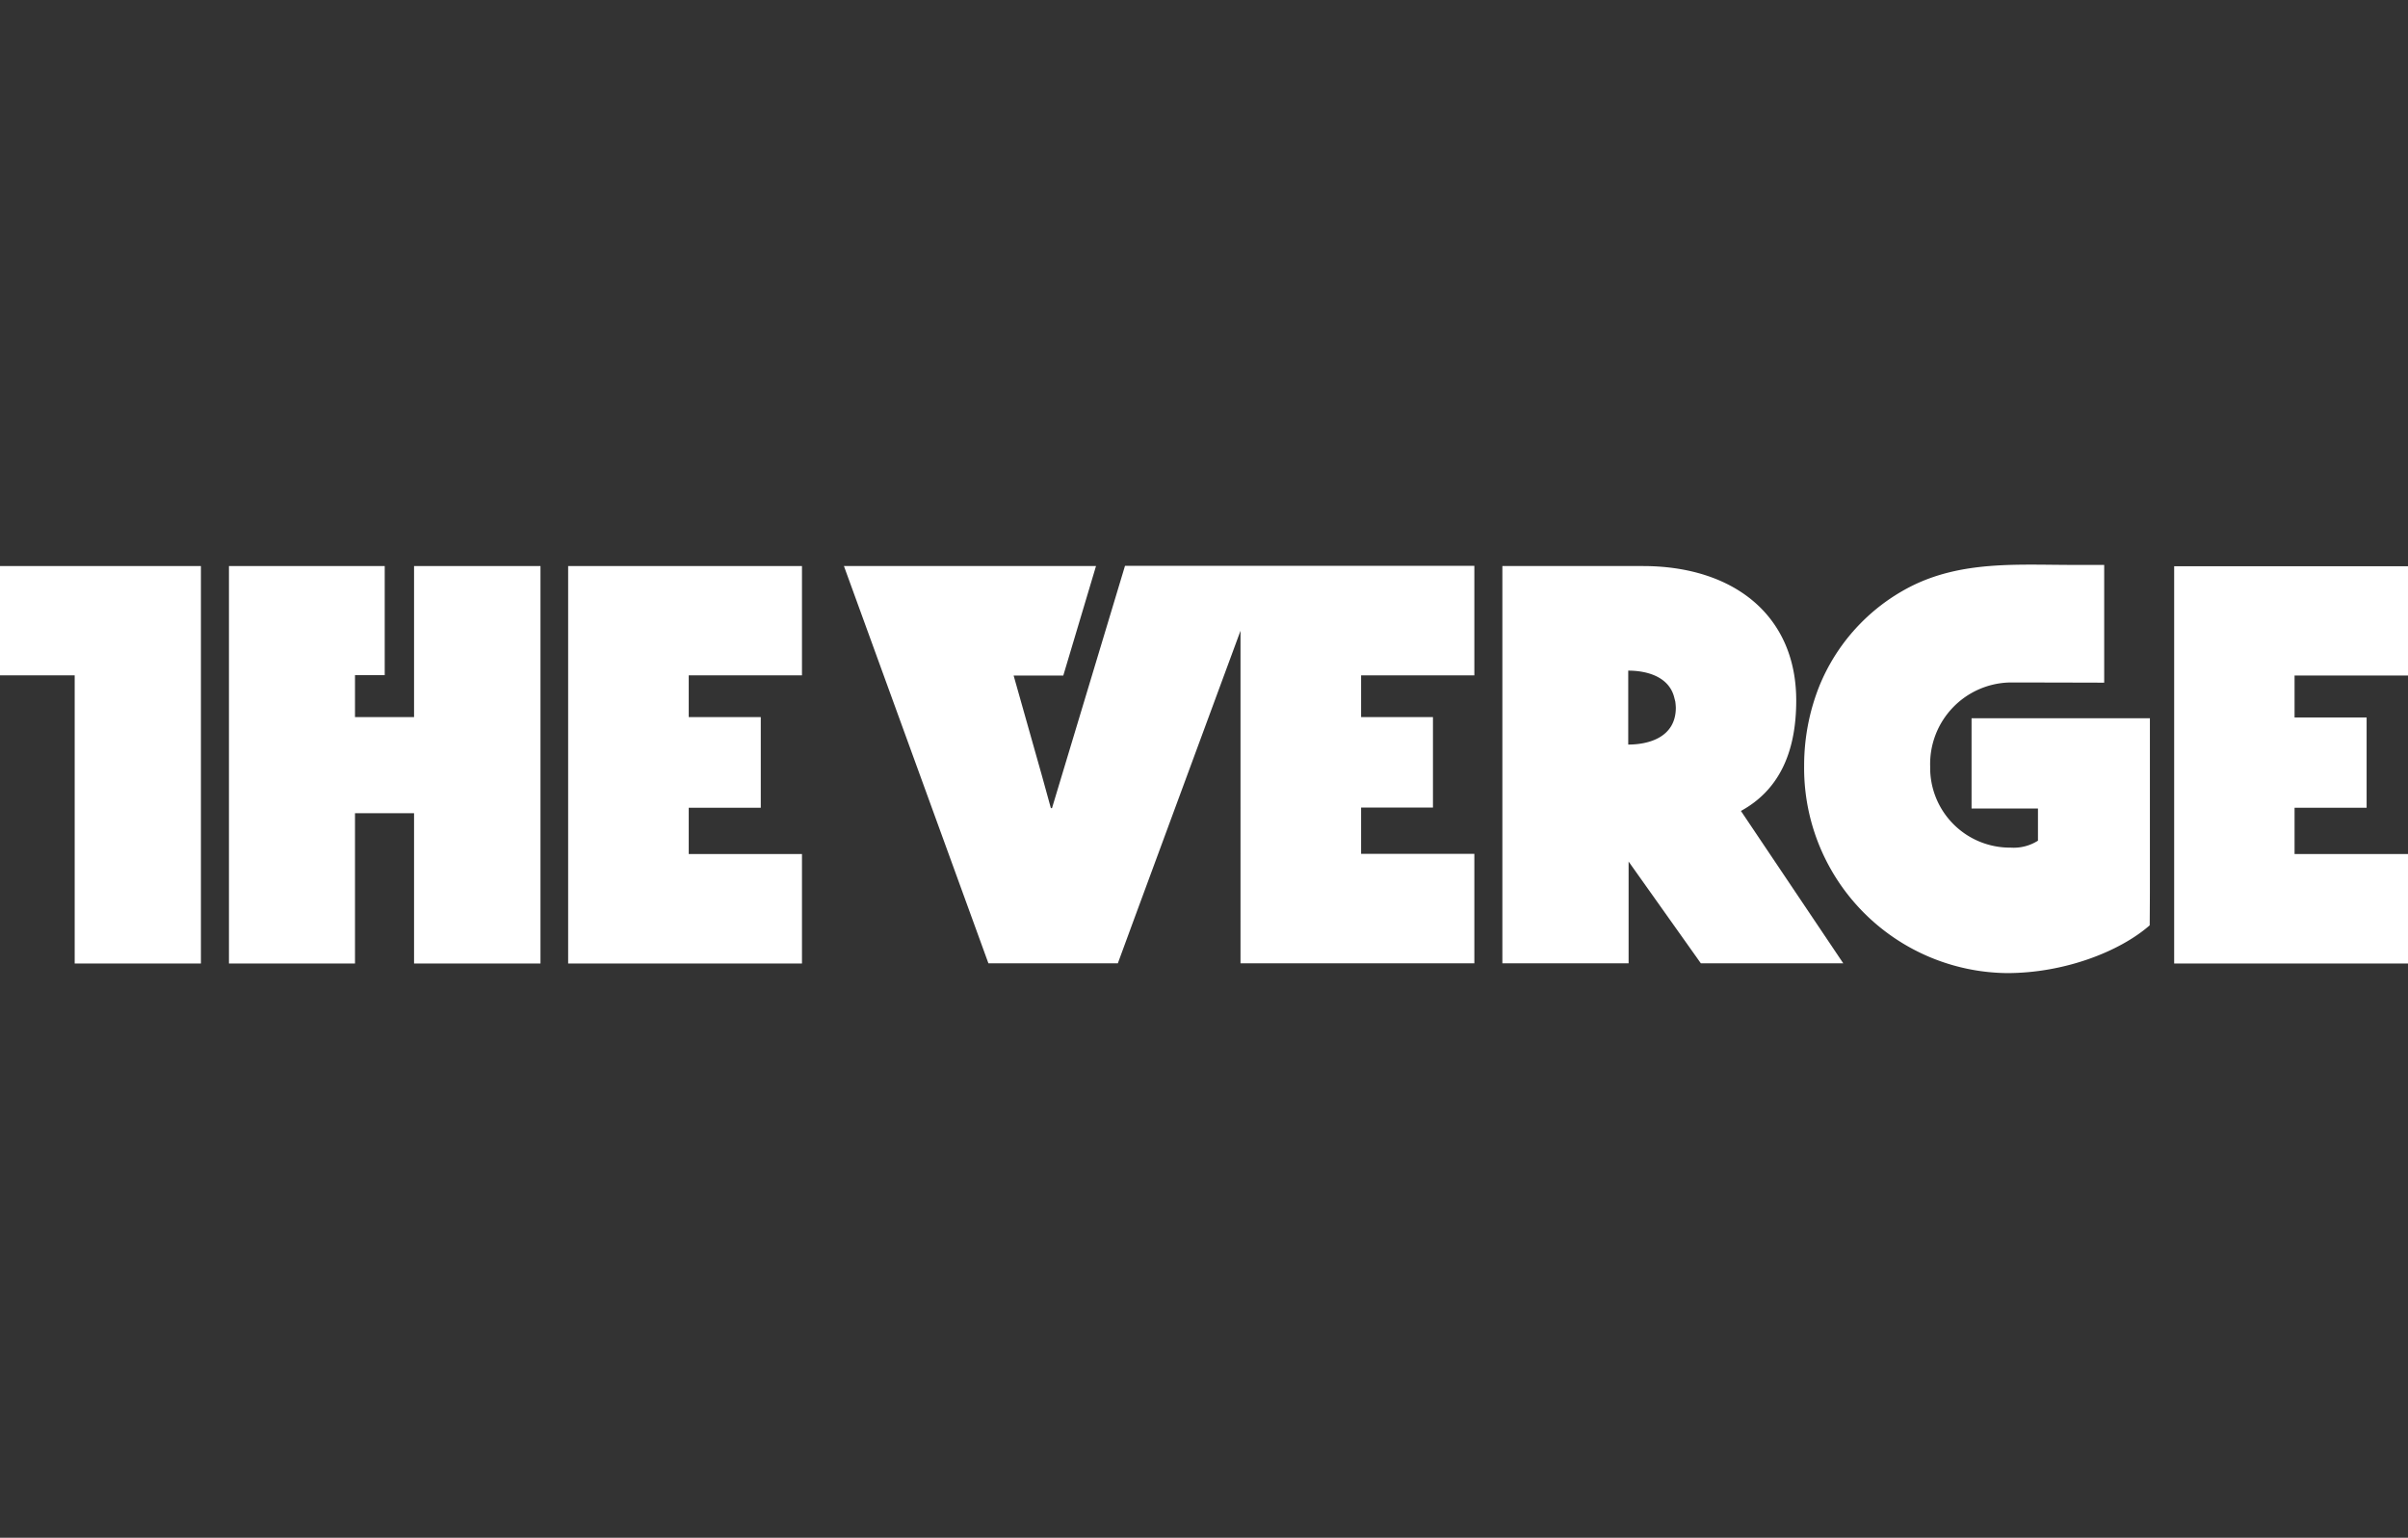
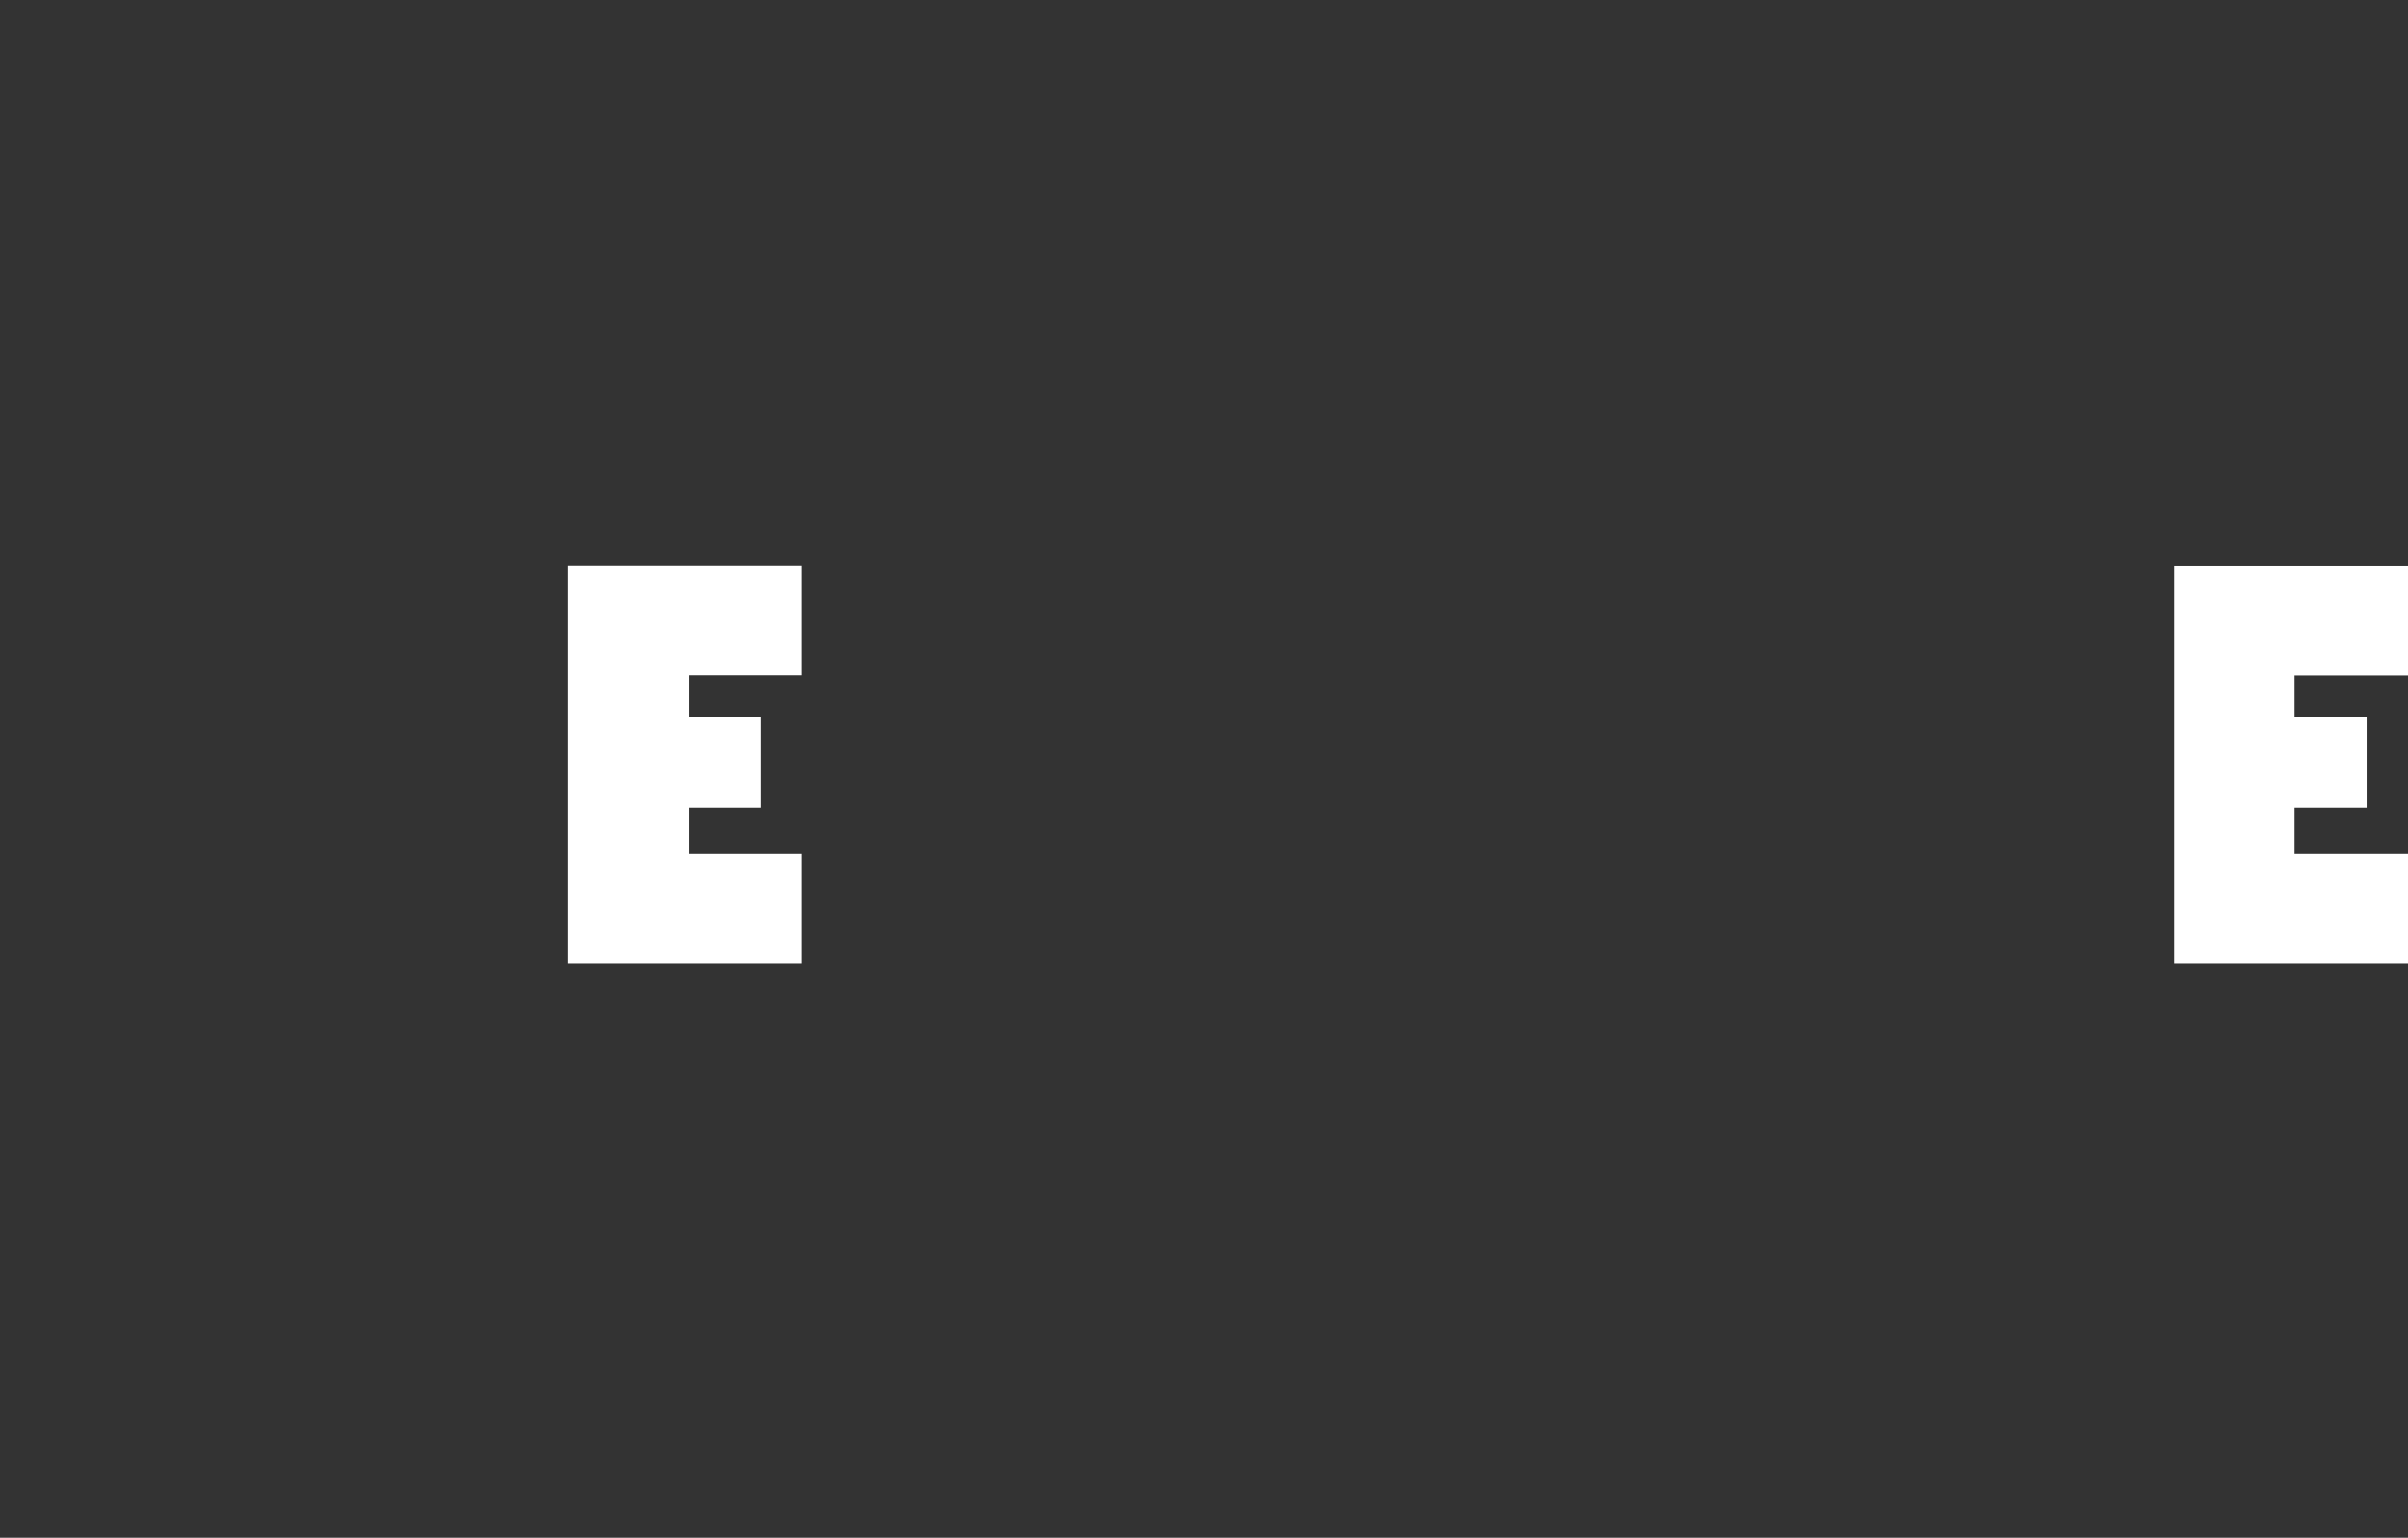
<svg xmlns="http://www.w3.org/2000/svg" viewBox="0 0 200.411 128">
  <rect x="0" y="0" width="200.411" height="128" fill="#333333" stroke="none" />
-   <polygon points="0 56.215 6.216 56.215 6.216 80.202 16.722 80.202 16.722 47.118 0 47.118 0 56.215" fill="#fff" />
  <polygon points="47.285 80.202 66.746 80.202 66.746 71.089 57.321 71.089 57.321 67.237 63.317 67.237 63.317 59.691 57.321 59.691 57.321 56.215 66.746 56.215 66.746 47.118 47.285 47.118 47.285 80.202" fill="#fff" />
  <polygon points="200.411 56.23 200.411 47.134 180.95 47.134 180.95 80.202 200.411 80.202 200.411 71.089 190.97 71.089 190.97 67.237 196.967 67.237 196.967 59.722 190.97 59.722 190.97 56.23 200.411 56.23" fill="#fff" />
-   <polygon points="34.461 59.691 29.545 59.691 29.545 56.199 32.019 56.199 32.019 47.118 19.055 47.118 19.055 80.202 29.545 80.202 29.545 67.691 34.461 67.691 34.461 80.202 44.983 80.202 44.983 47.118 34.461 47.118 34.461 59.691" fill="#fff" />
-   <path d="M87.555,67.269h-.094l-.751-2.724-2.349-8.314h4.134L91.218,47.118H70.238L82.263,80.186H93.035l1.3-3.539s5.762-15.626,8.909-24.143V80.186h19.462V71.073h-9.426V67.222h5.981V59.691h-5.981V56.215h9.426v-9.113H93.63Z" fill="#fff" />
-   <path d="M149.495,58.313c0-7.14-5.277-11.195-12.761-11.195H125.038V80.186h10.506V71.715l6.012,8.47H153.409l-8.517-12.682C147.96,65.828,149.495,62.775,149.495,58.313Zm-13.982,3.664V55.823c1.456,0,3.241.438,3.773,2.035.047.141.078.297.125.454a.093.093,0,0,0,.016.063,5.212,5.212,0,0,1,.047.532C139.474,61.366,137.235,61.977,135.513,61.977Z" fill="#fff" />
-   <path d="M164.087,67.3h5.527v2.677a3.752,3.752,0,0,1-2.27.579,6.64,6.64,0,0,1-6.701-6.748,6.789,6.789,0,0,1,6.623-6.999c2.333,0,7.86.016,7.86.016V47.024h-2.521c-4.697,0-9.379-.376-13.684,1.848a16.138,16.138,0,0,0-7.515,8.267,17.847,17.847,0,0,0-1.253,6.576A17.068,17.068,0,0,0,167.046,81c4.729,0,9.347-1.769,11.868-3.977.016-2.286.016-2.63.016-3.758V59.785H164.087Z" fill="#fff" />
</svg>